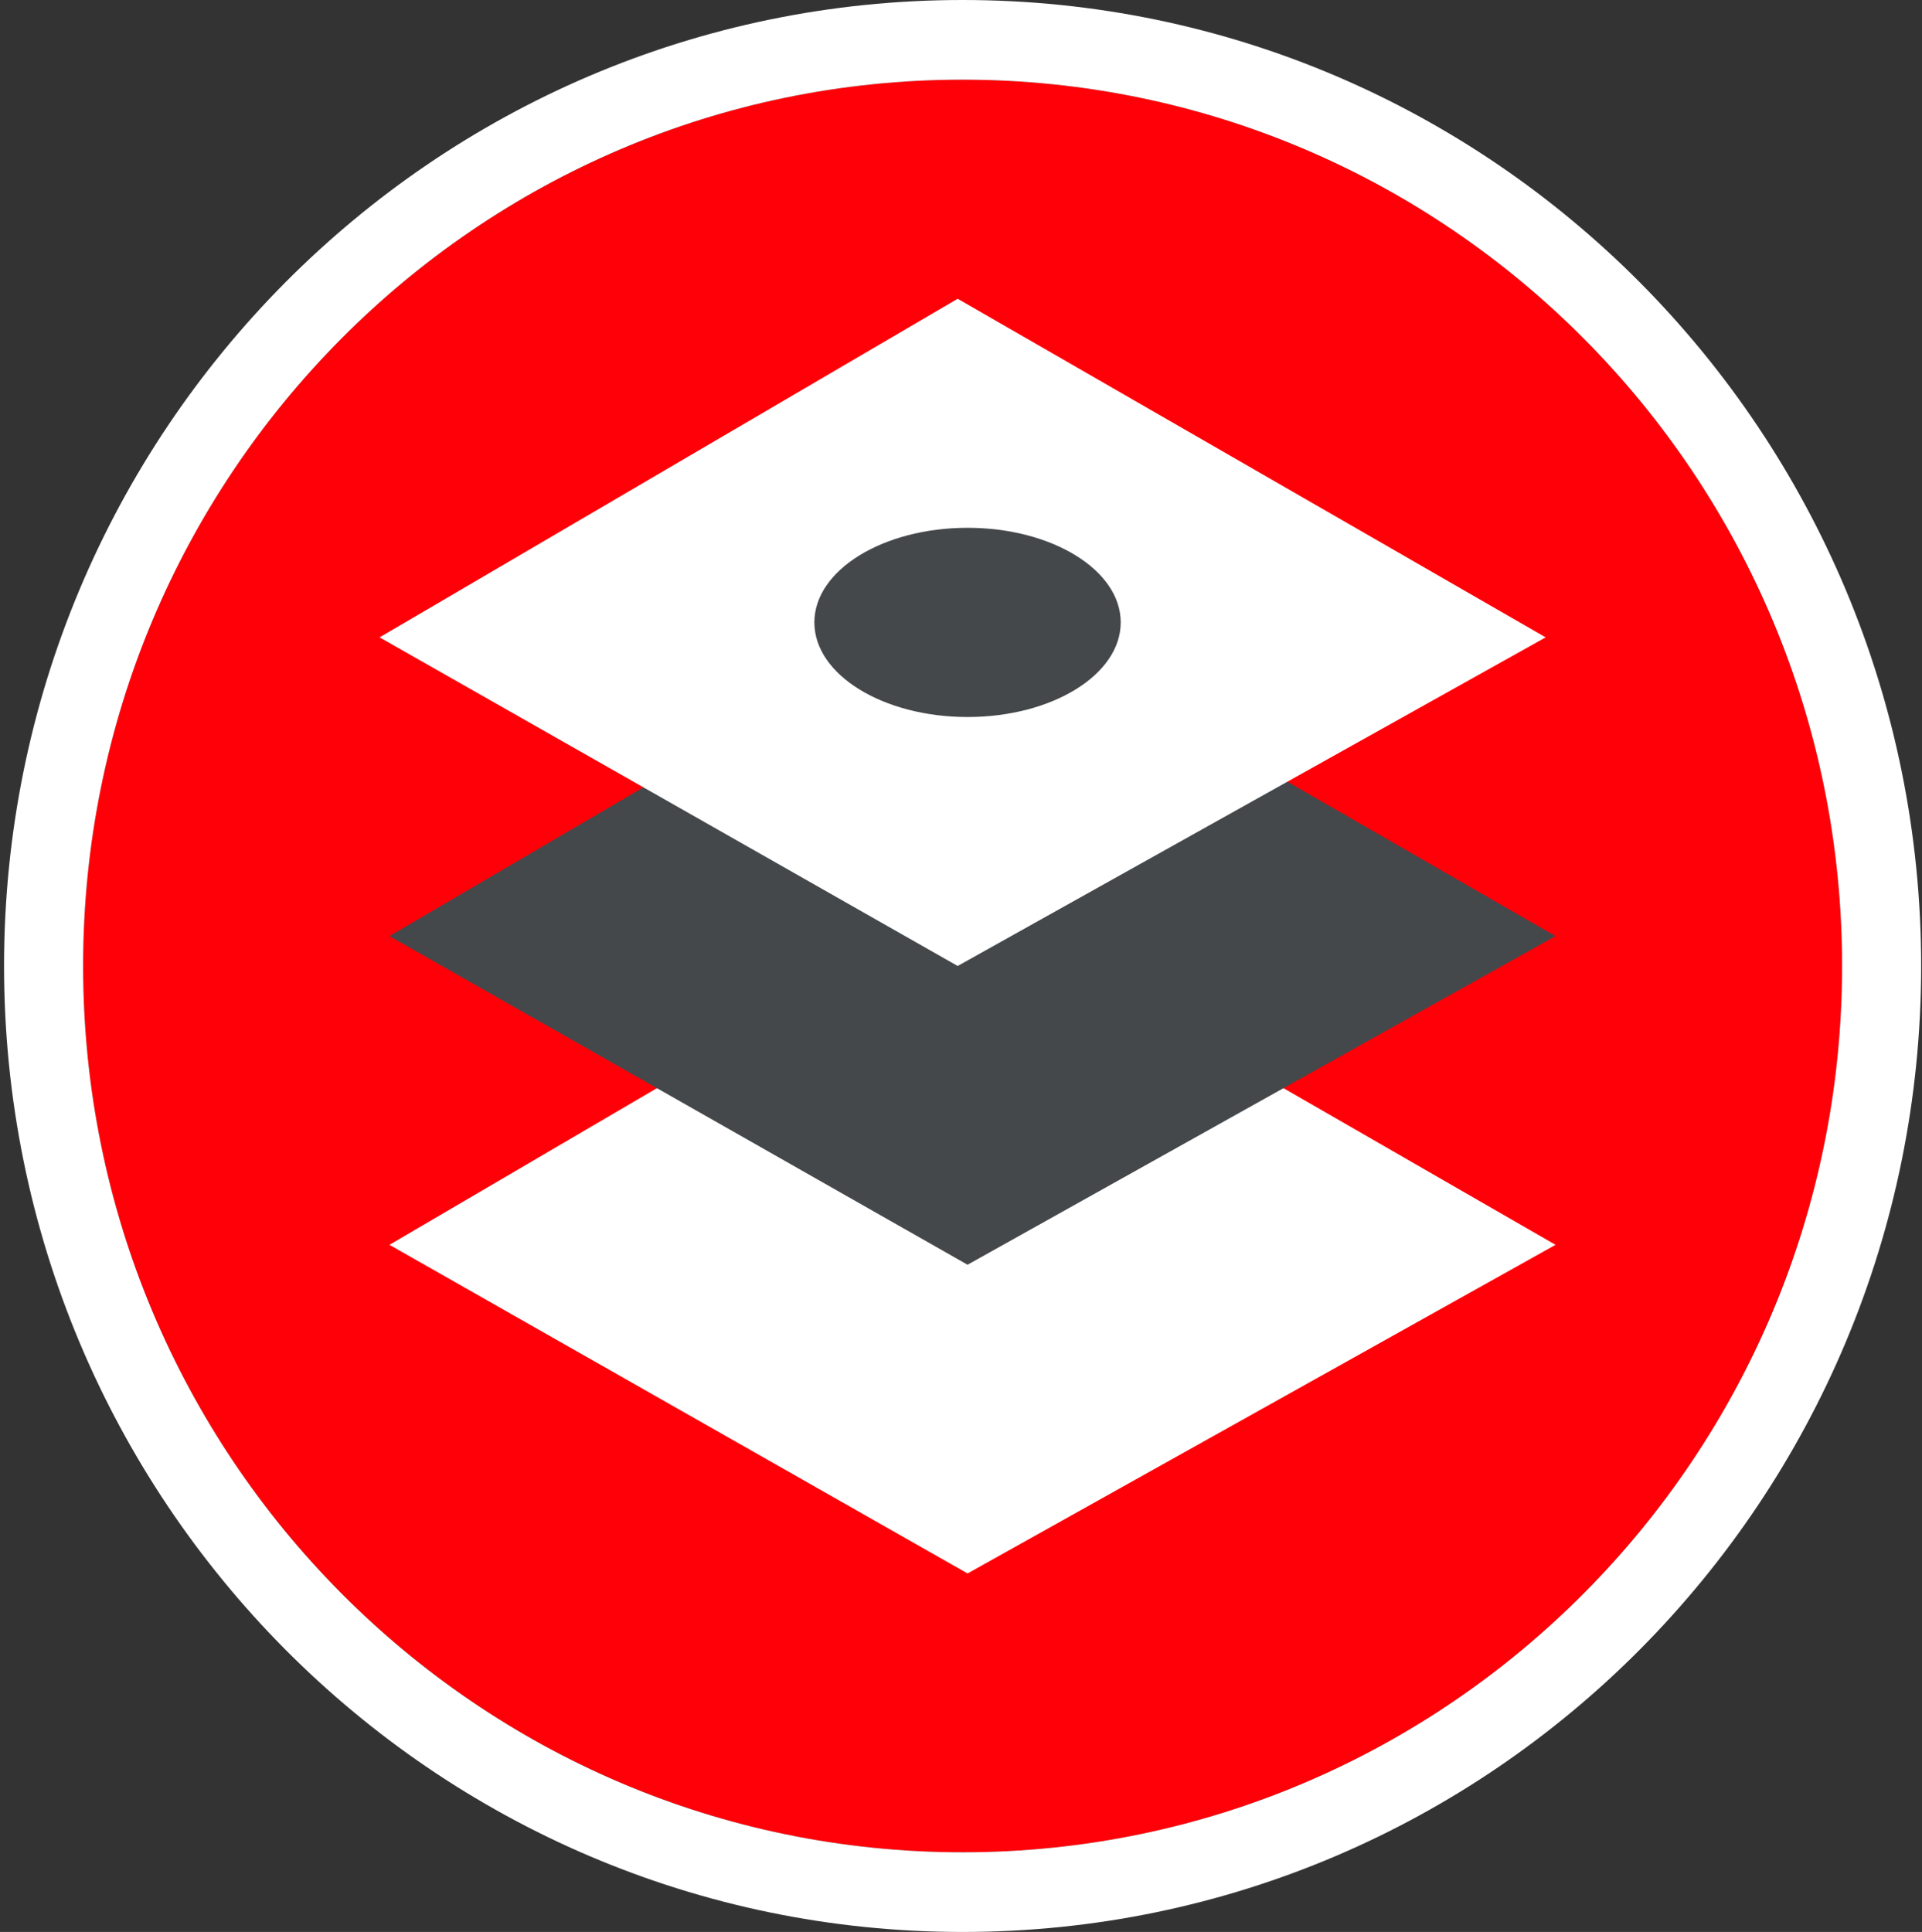
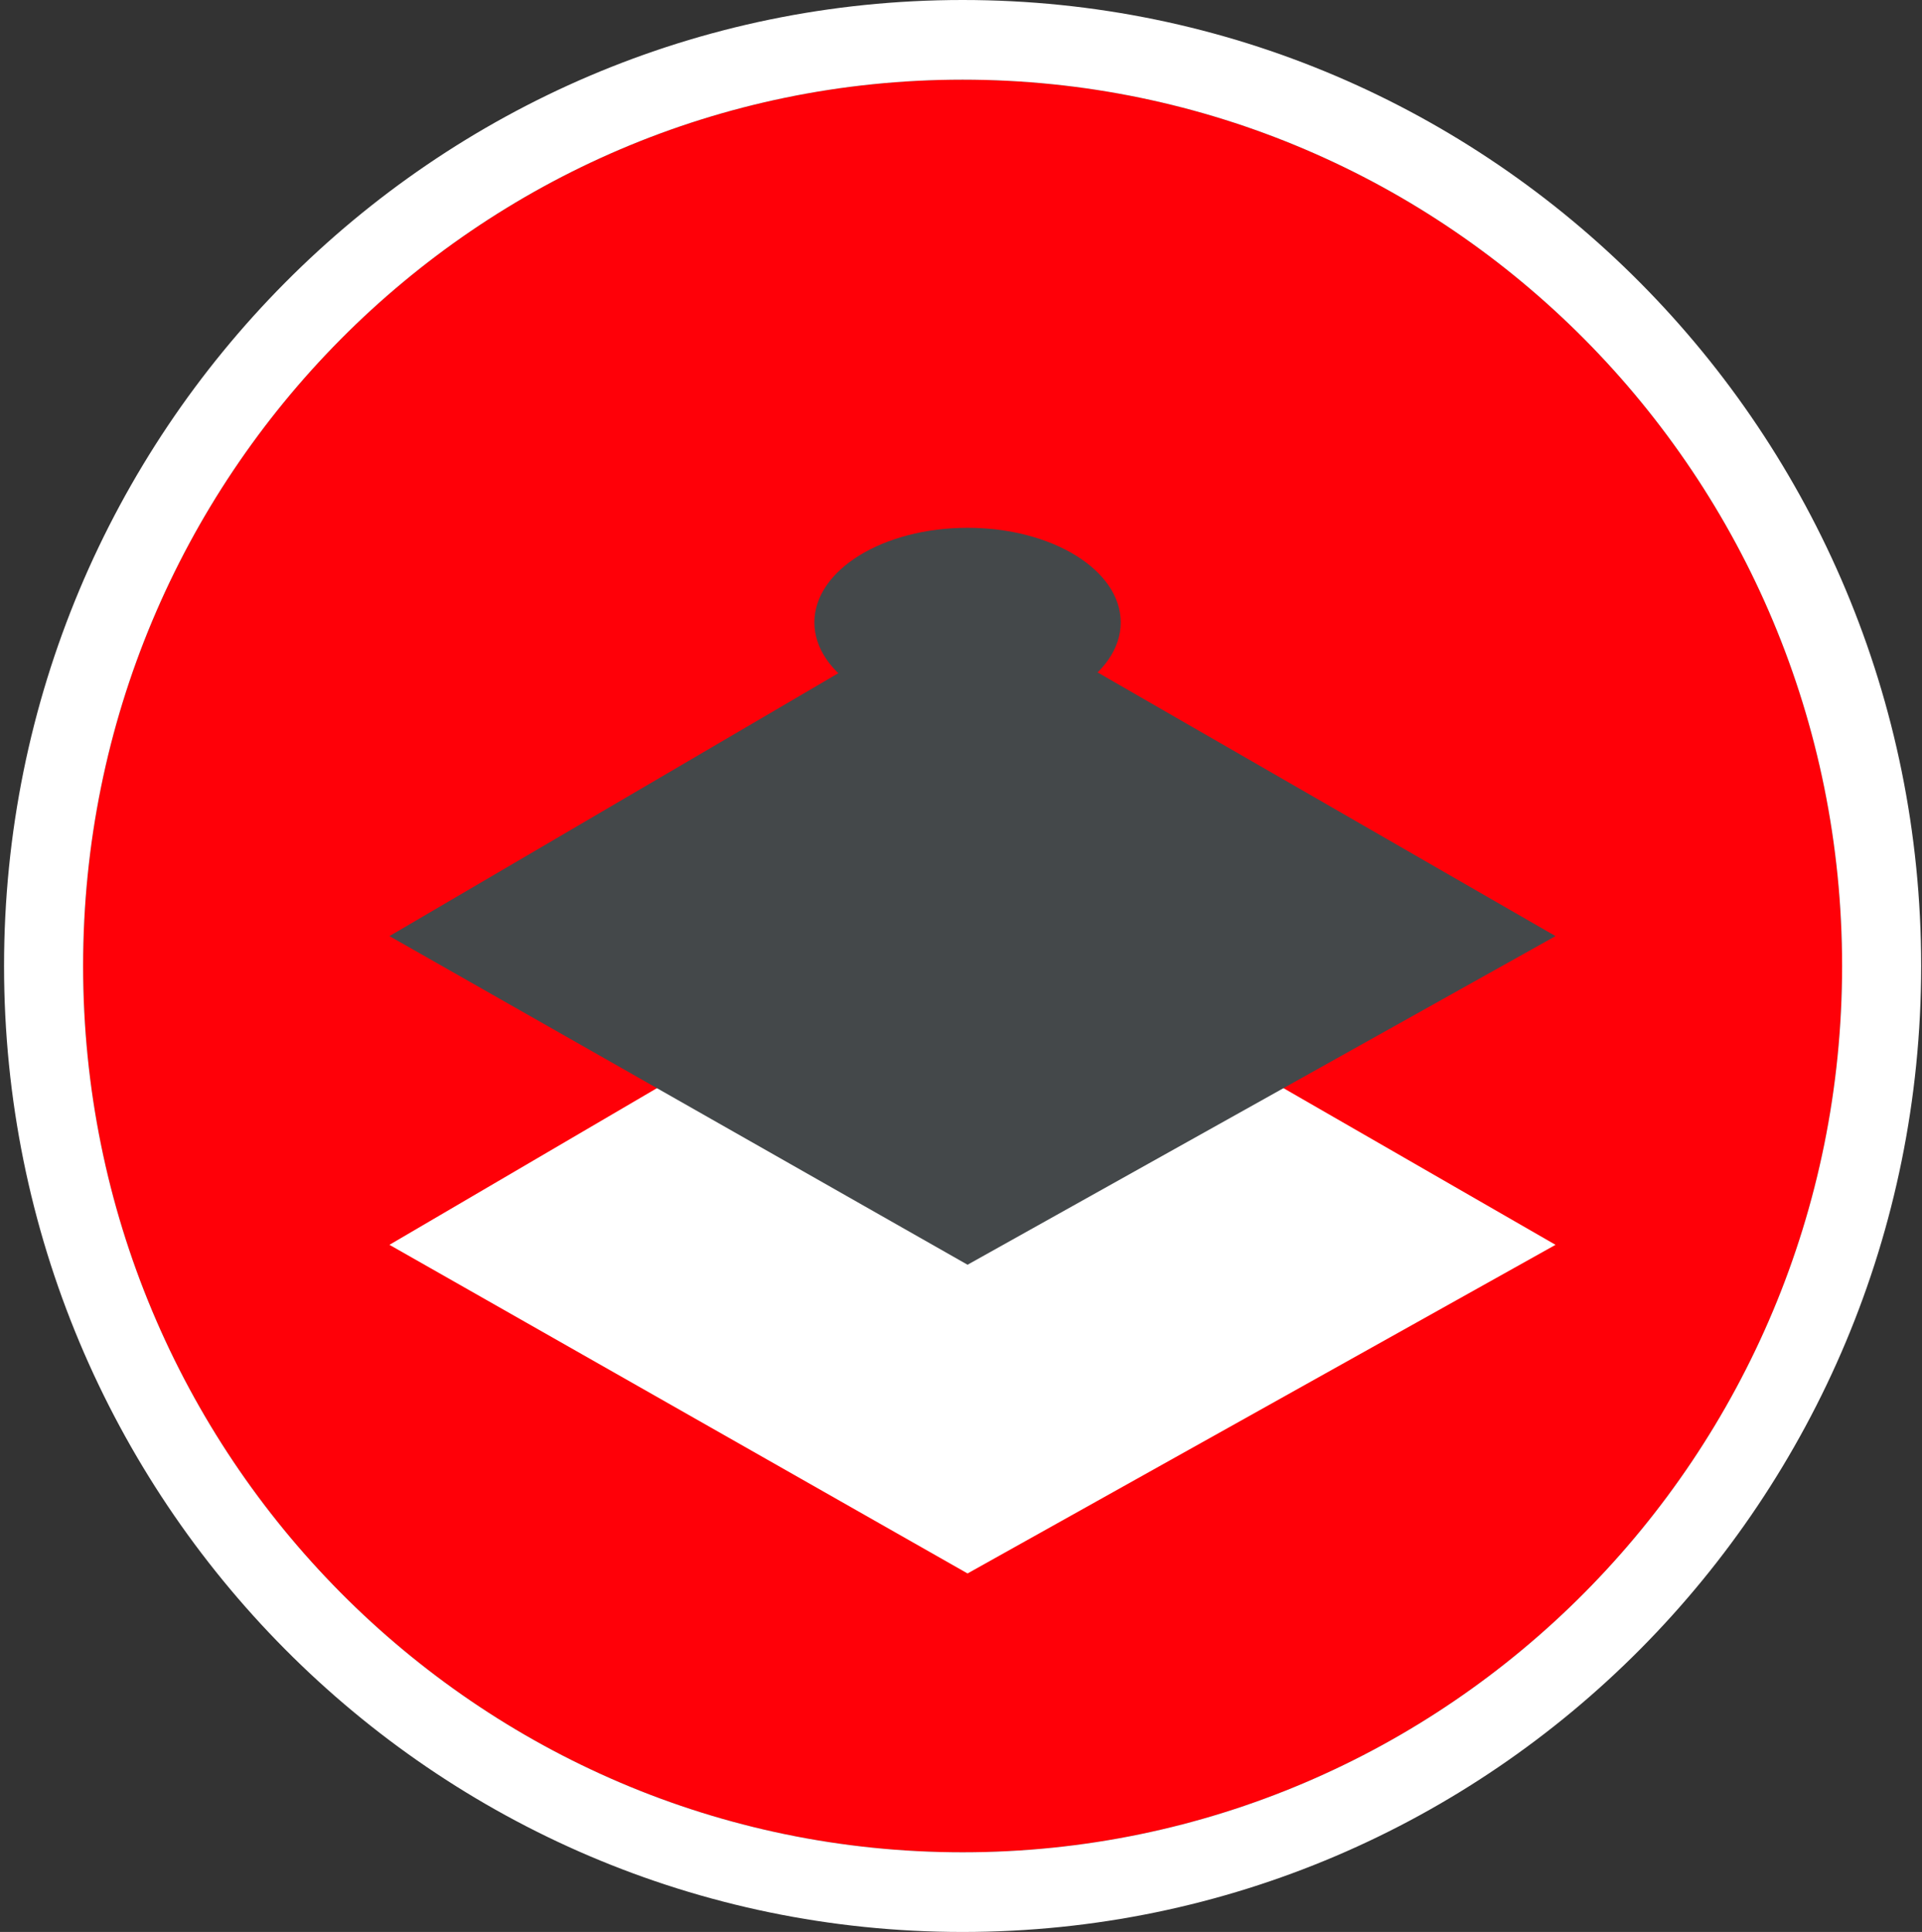
<svg xmlns="http://www.w3.org/2000/svg" width="193" height="194" viewBox="0 0 193 194" fill="none">
  <rect x="0" y="0" width="193" height="194" fill="#333333" stroke="none" />
  <path d="M184.976 97C184.976 146.153 145.436 186 96.661 186C47.886 186 8.346 146.153 8.346 97C8.346 47.847 47.886 8 96.661 8C145.436 8 184.976 47.847 184.976 97Z" fill="#FF0008" />
  <path fill-rule="evenodd" clip-rule="evenodd" d="M192.915 97C192.915 150.572 149.821 194 96.661 194C43.502 194 0.407 150.572 0.407 97C0.407 43.428 43.502 0 96.661 0C149.821 0 192.915 43.428 192.915 97ZM96.661 186C145.436 186 184.976 146.153 184.976 97C184.976 47.847 145.436 8 96.661 8C47.886 8 8.346 47.847 8.346 97C8.346 146.153 47.886 186 96.661 186Z" fill="white" />
  <path d="M97.157 91L39.107 125L97.157 158L156.2 125L97.157 91Z" fill="white" />
  <path d="M97.157 60L39.107 94L97.157 127L156.2 94L97.157 60Z" fill="#44484A" />
-   <path d="M96.165 30L38.115 64L96.165 97L155.207 64L96.165 30Z" fill="white" />
  <path d="M112.538 62.5C112.538 67.747 105.652 72 97.157 72C88.663 72 81.776 67.747 81.776 62.5C81.776 57.253 88.663 53 97.157 53C105.652 53 112.538 57.253 112.538 62.5Z" fill="#44484A" />
</svg>